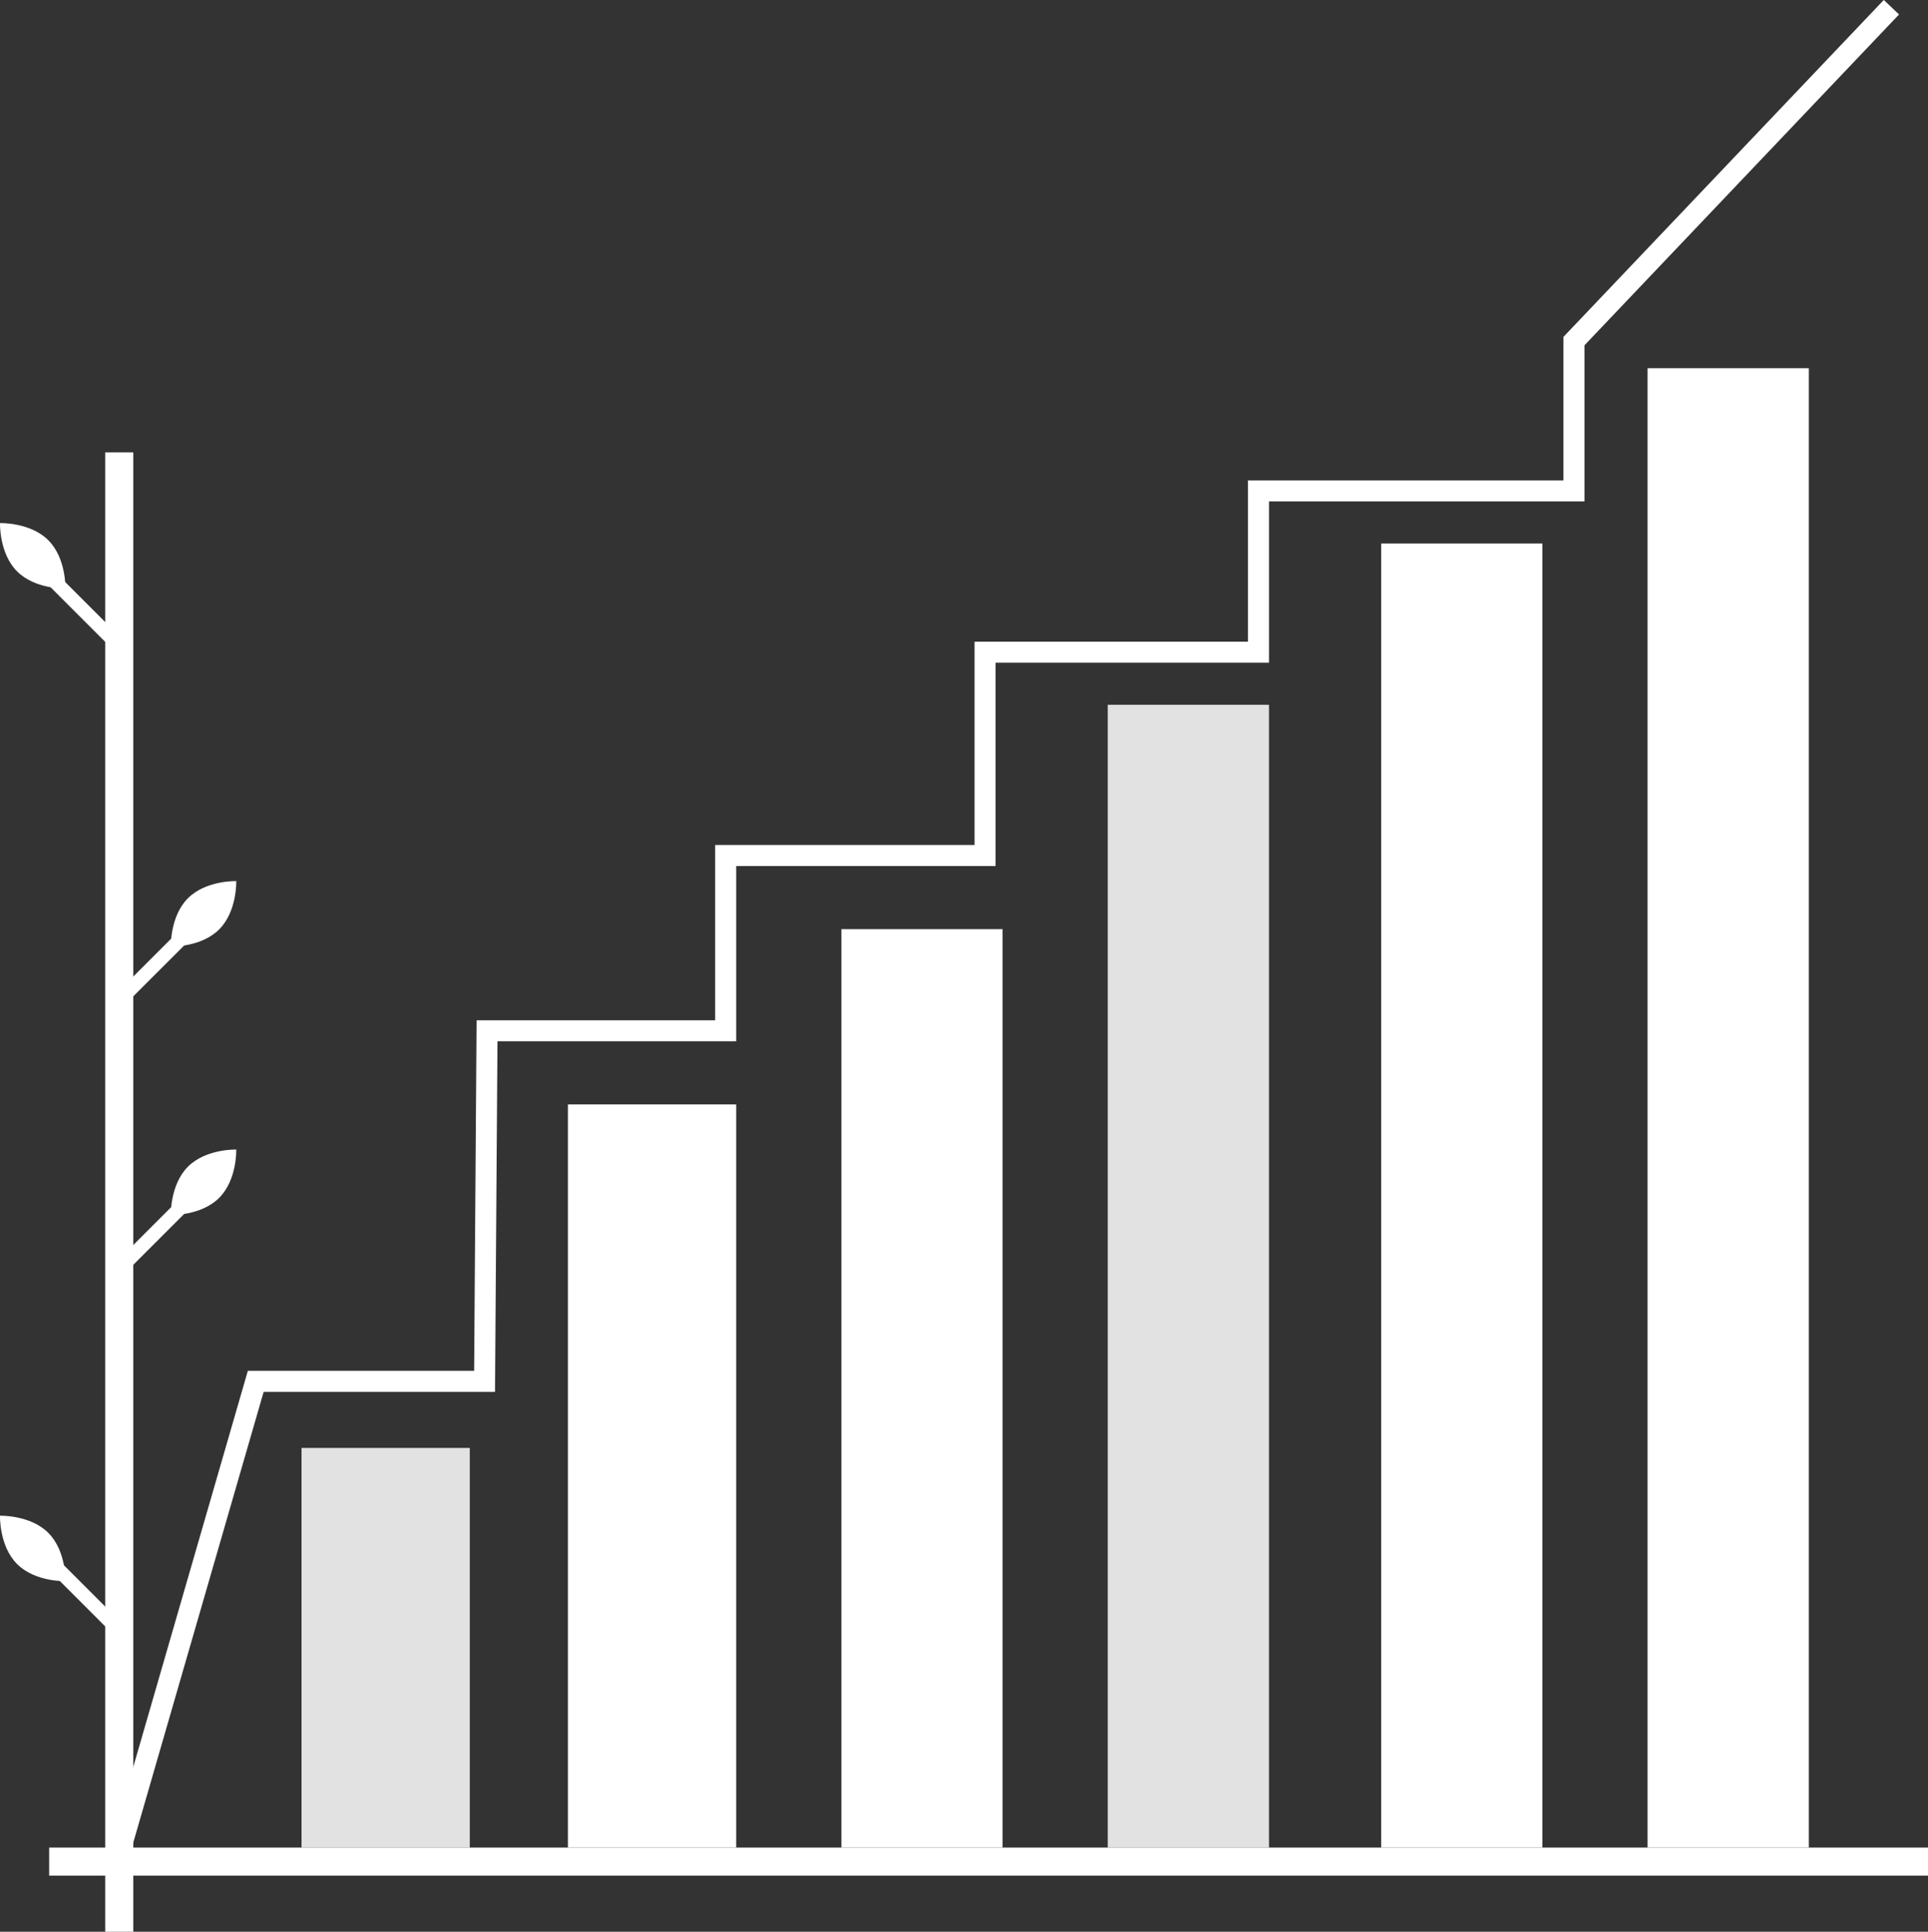
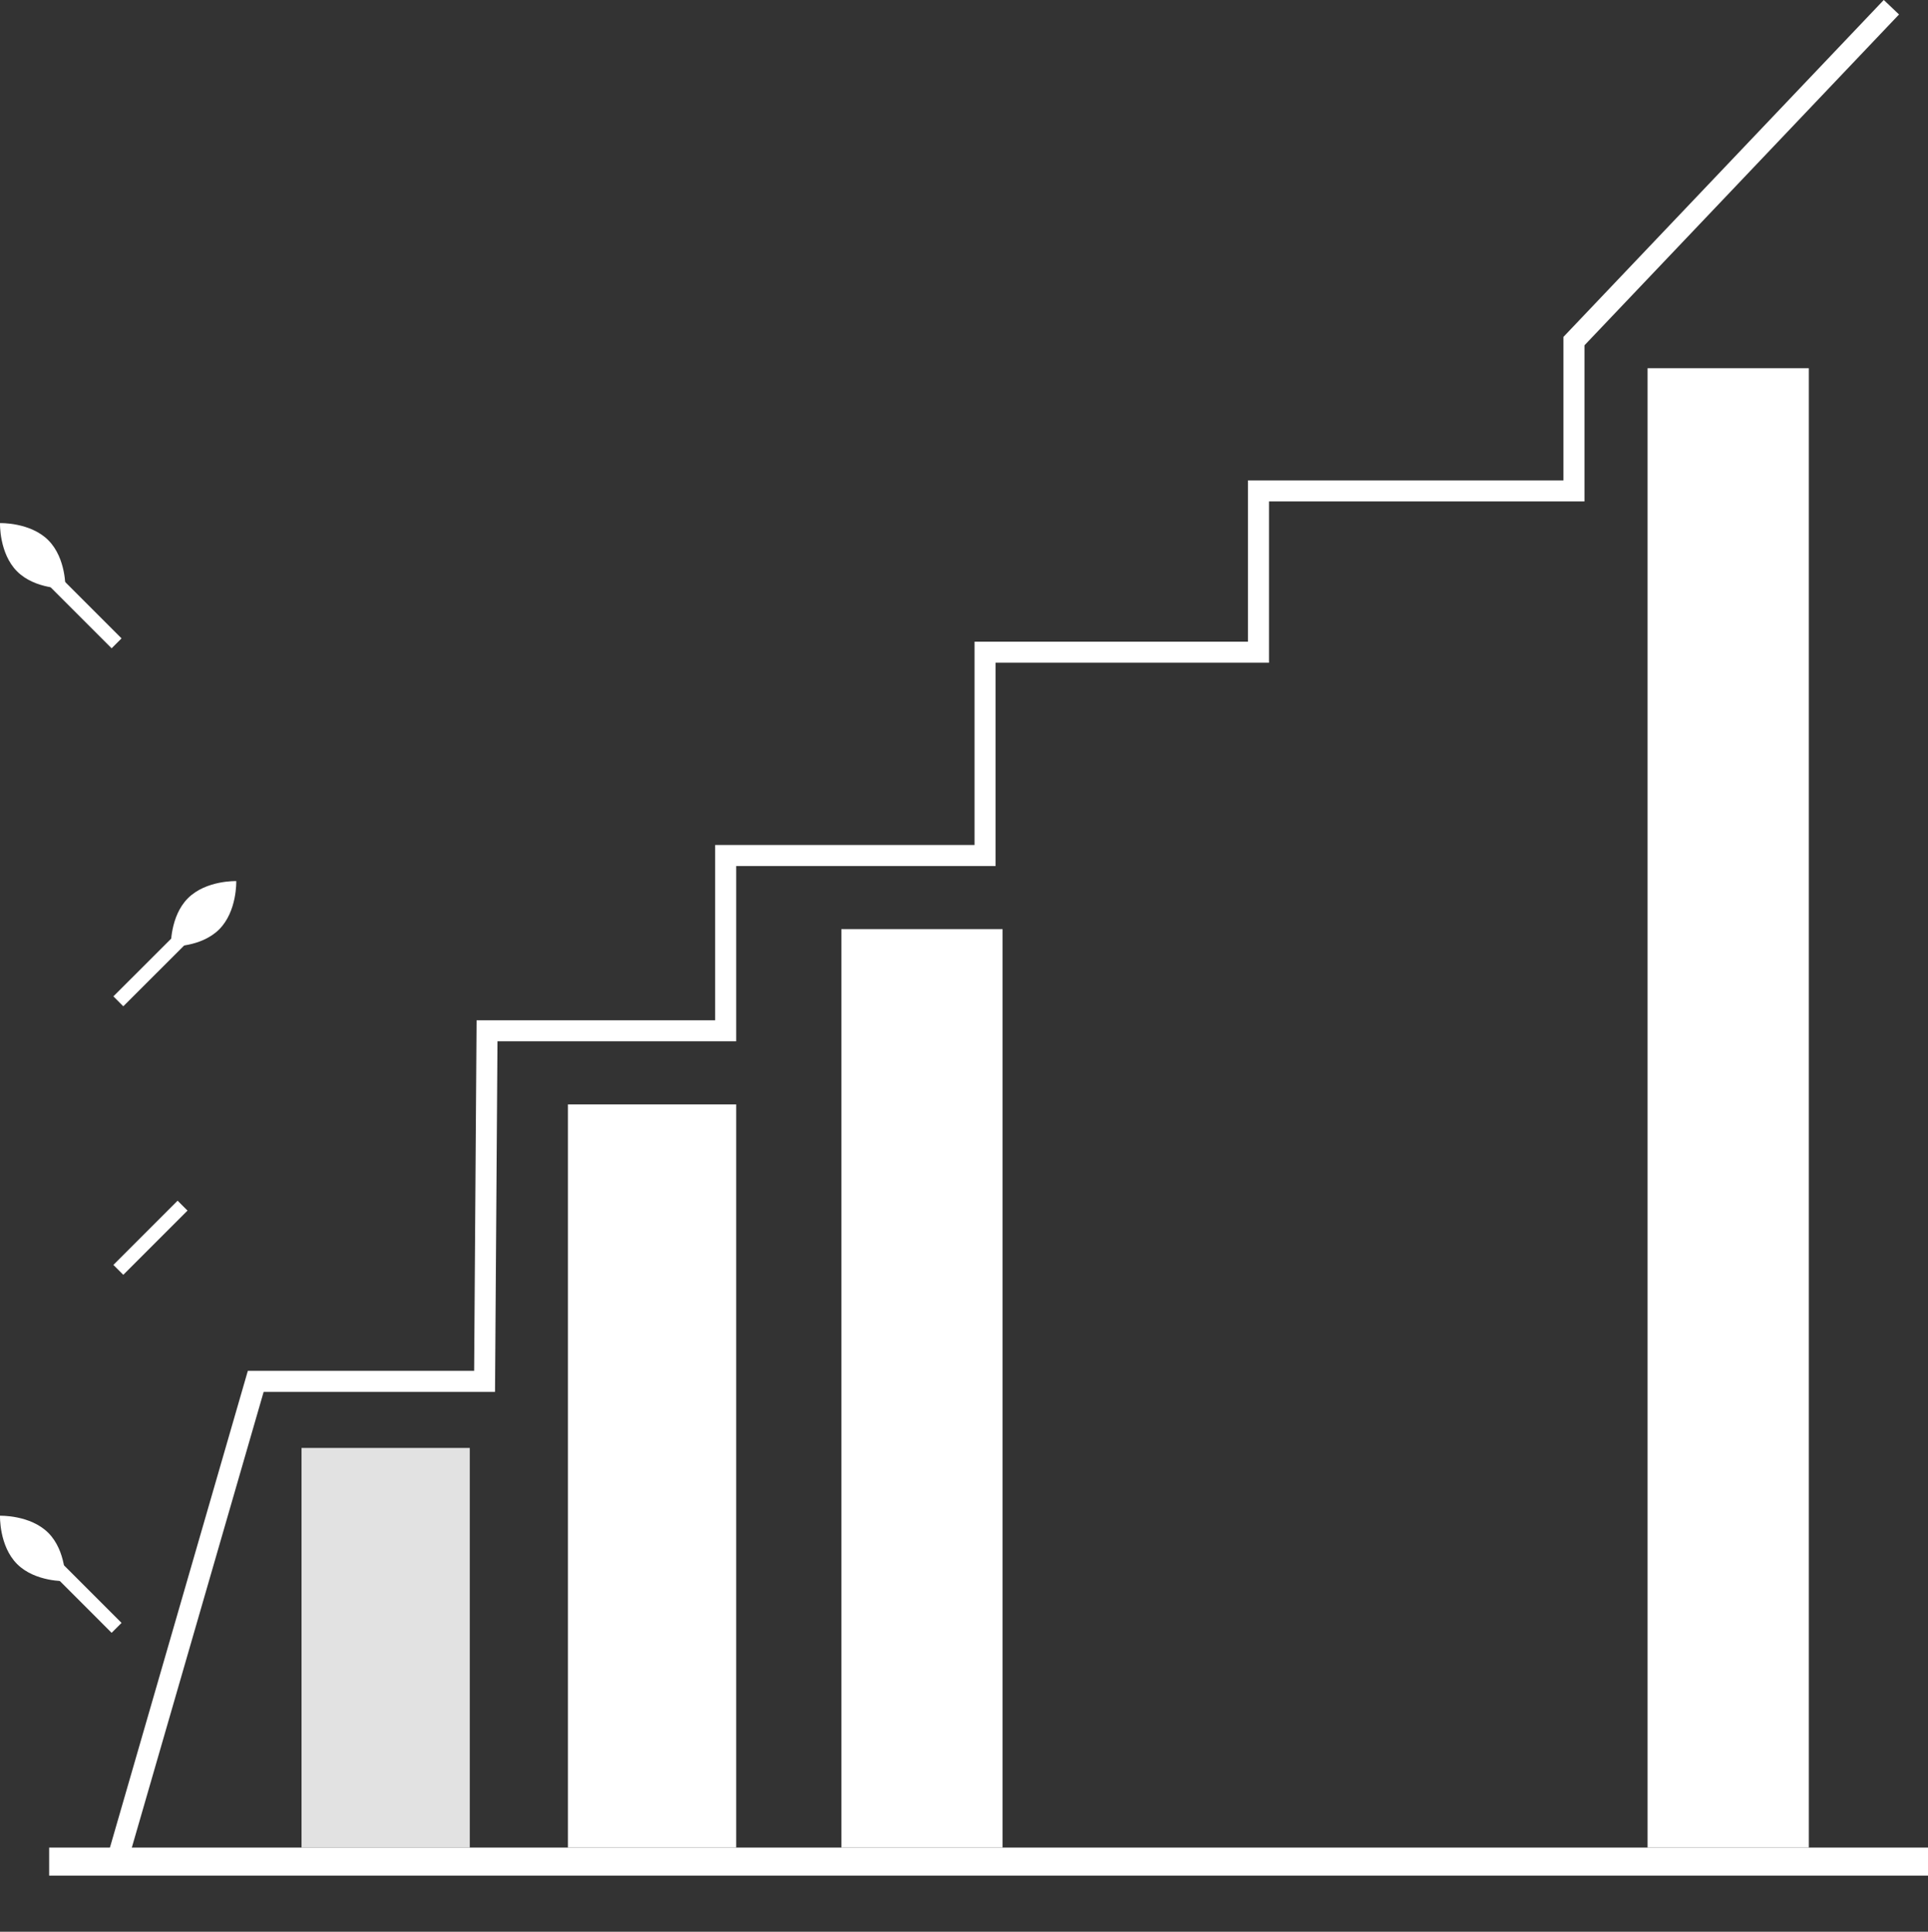
<svg xmlns="http://www.w3.org/2000/svg" id="Layer_2" data-name="Layer 2" viewBox="0 0 275.01 275.52">
  <rect x="0" y="0" width="275.01" height="275.52" fill="#333333" stroke="none" />
  <defs>
    <style>
      .cls-1 {
        stroke-width: 2px;
      }

      .cls-1, .cls-2, .cls-3 {
        fill: none;
        stroke: #fff;
        stroke-miterlimit: 10;
      }

      .cls-2 {
        stroke-width: 4px;
      }

      .cls-3 {
        stroke-width: 3px;
      }

      .cls-4 {
        fill: #e2e2e2;
      }

      .cls-4, .cls-5 {
        stroke-width: 0px;
      }

      .cls-5 {
        fill: #fff;
      }
    </style>
  </defs>
  <g id="Objects">
    <g>
      <polyline class="cls-3" points="16.71 265.36 36.48 197.02 69.12 197.02 69.47 147.02 103.51 147.02 103.51 122.02 140.51 122.02 140.51 93.02 179.51 93.02 179.51 70.02 224.51 70.02 224.51 48.65 269.79 1.03" />
      <g>
        <rect class="cls-4" x="43.01" y="206.52" width="24" height="57" />
        <rect class="cls-5" x="81.01" y="157.52" width="24" height="106" />
        <rect class="cls-5" x="120.01" y="132.52" width="23" height="131" />
-         <rect class="cls-4" x="158.01" y="100.52" width="23" height="163" />
-         <rect class="cls-5" x="197.01" y="77.52" width="23" height="186" />
        <rect class="cls-5" x="235.01" y="52.52" width="23" height="211" />
        <g>
          <line class="cls-2" x1="7.01" y1="265.52" x2="275.01" y2="265.52" />
-           <line class="cls-2" x1="17.01" y1="275.52" x2="17.01" y2="64.52" />
        </g>
      </g>
      <line class="cls-1" x1="7.47" y1="223.02" x2="16.63" y2="232.18" />
      <line class="cls-1" x1="26.04" y1="171.96" x2="16.88" y2="181.12" />
      <line class="cls-1" x1="26.04" y1="133.67" x2="16.88" y2="142.82" />
      <line class="cls-1" x1="7.47" y1="82.6" x2="16.63" y2="91.76" />
-       <path class="cls-5" d="M31.26,170.85c-2.58,2.58-6.89,2.44-6.89,2.44,0,0-.14-4.31,2.44-6.89,2.58-2.58,6.89-2.44,6.89-2.44,0,0,.14,4.31-2.44,6.89Z" />
      <path class="cls-5" d="M31.26,132.56c-2.58,2.58-6.89,2.44-6.89,2.44,0,0-.14-4.31,2.44-6.89,2.58-2.58,6.89-2.44,6.89-2.44,0,0,.14,4.31-2.44,6.89Z" />
      <path class="cls-5" d="M2.44,81.5C-.14,78.92,0,74.61,0,74.61c0,0,4.31-.14,6.89,2.44,2.58,2.58,2.44,6.89,2.44,6.89,0,0-4.31.14-6.89-2.44Z" />
      <path class="cls-5" d="M2.44,223.08C-.14,220.5,0,216.19,0,216.19c0,0,4.31-.14,6.89,2.44,2.58,2.58,2.44,6.89,2.44,6.89,0,0-4.31.14-6.89-2.44Z" />
    </g>
  </g>
</svg>